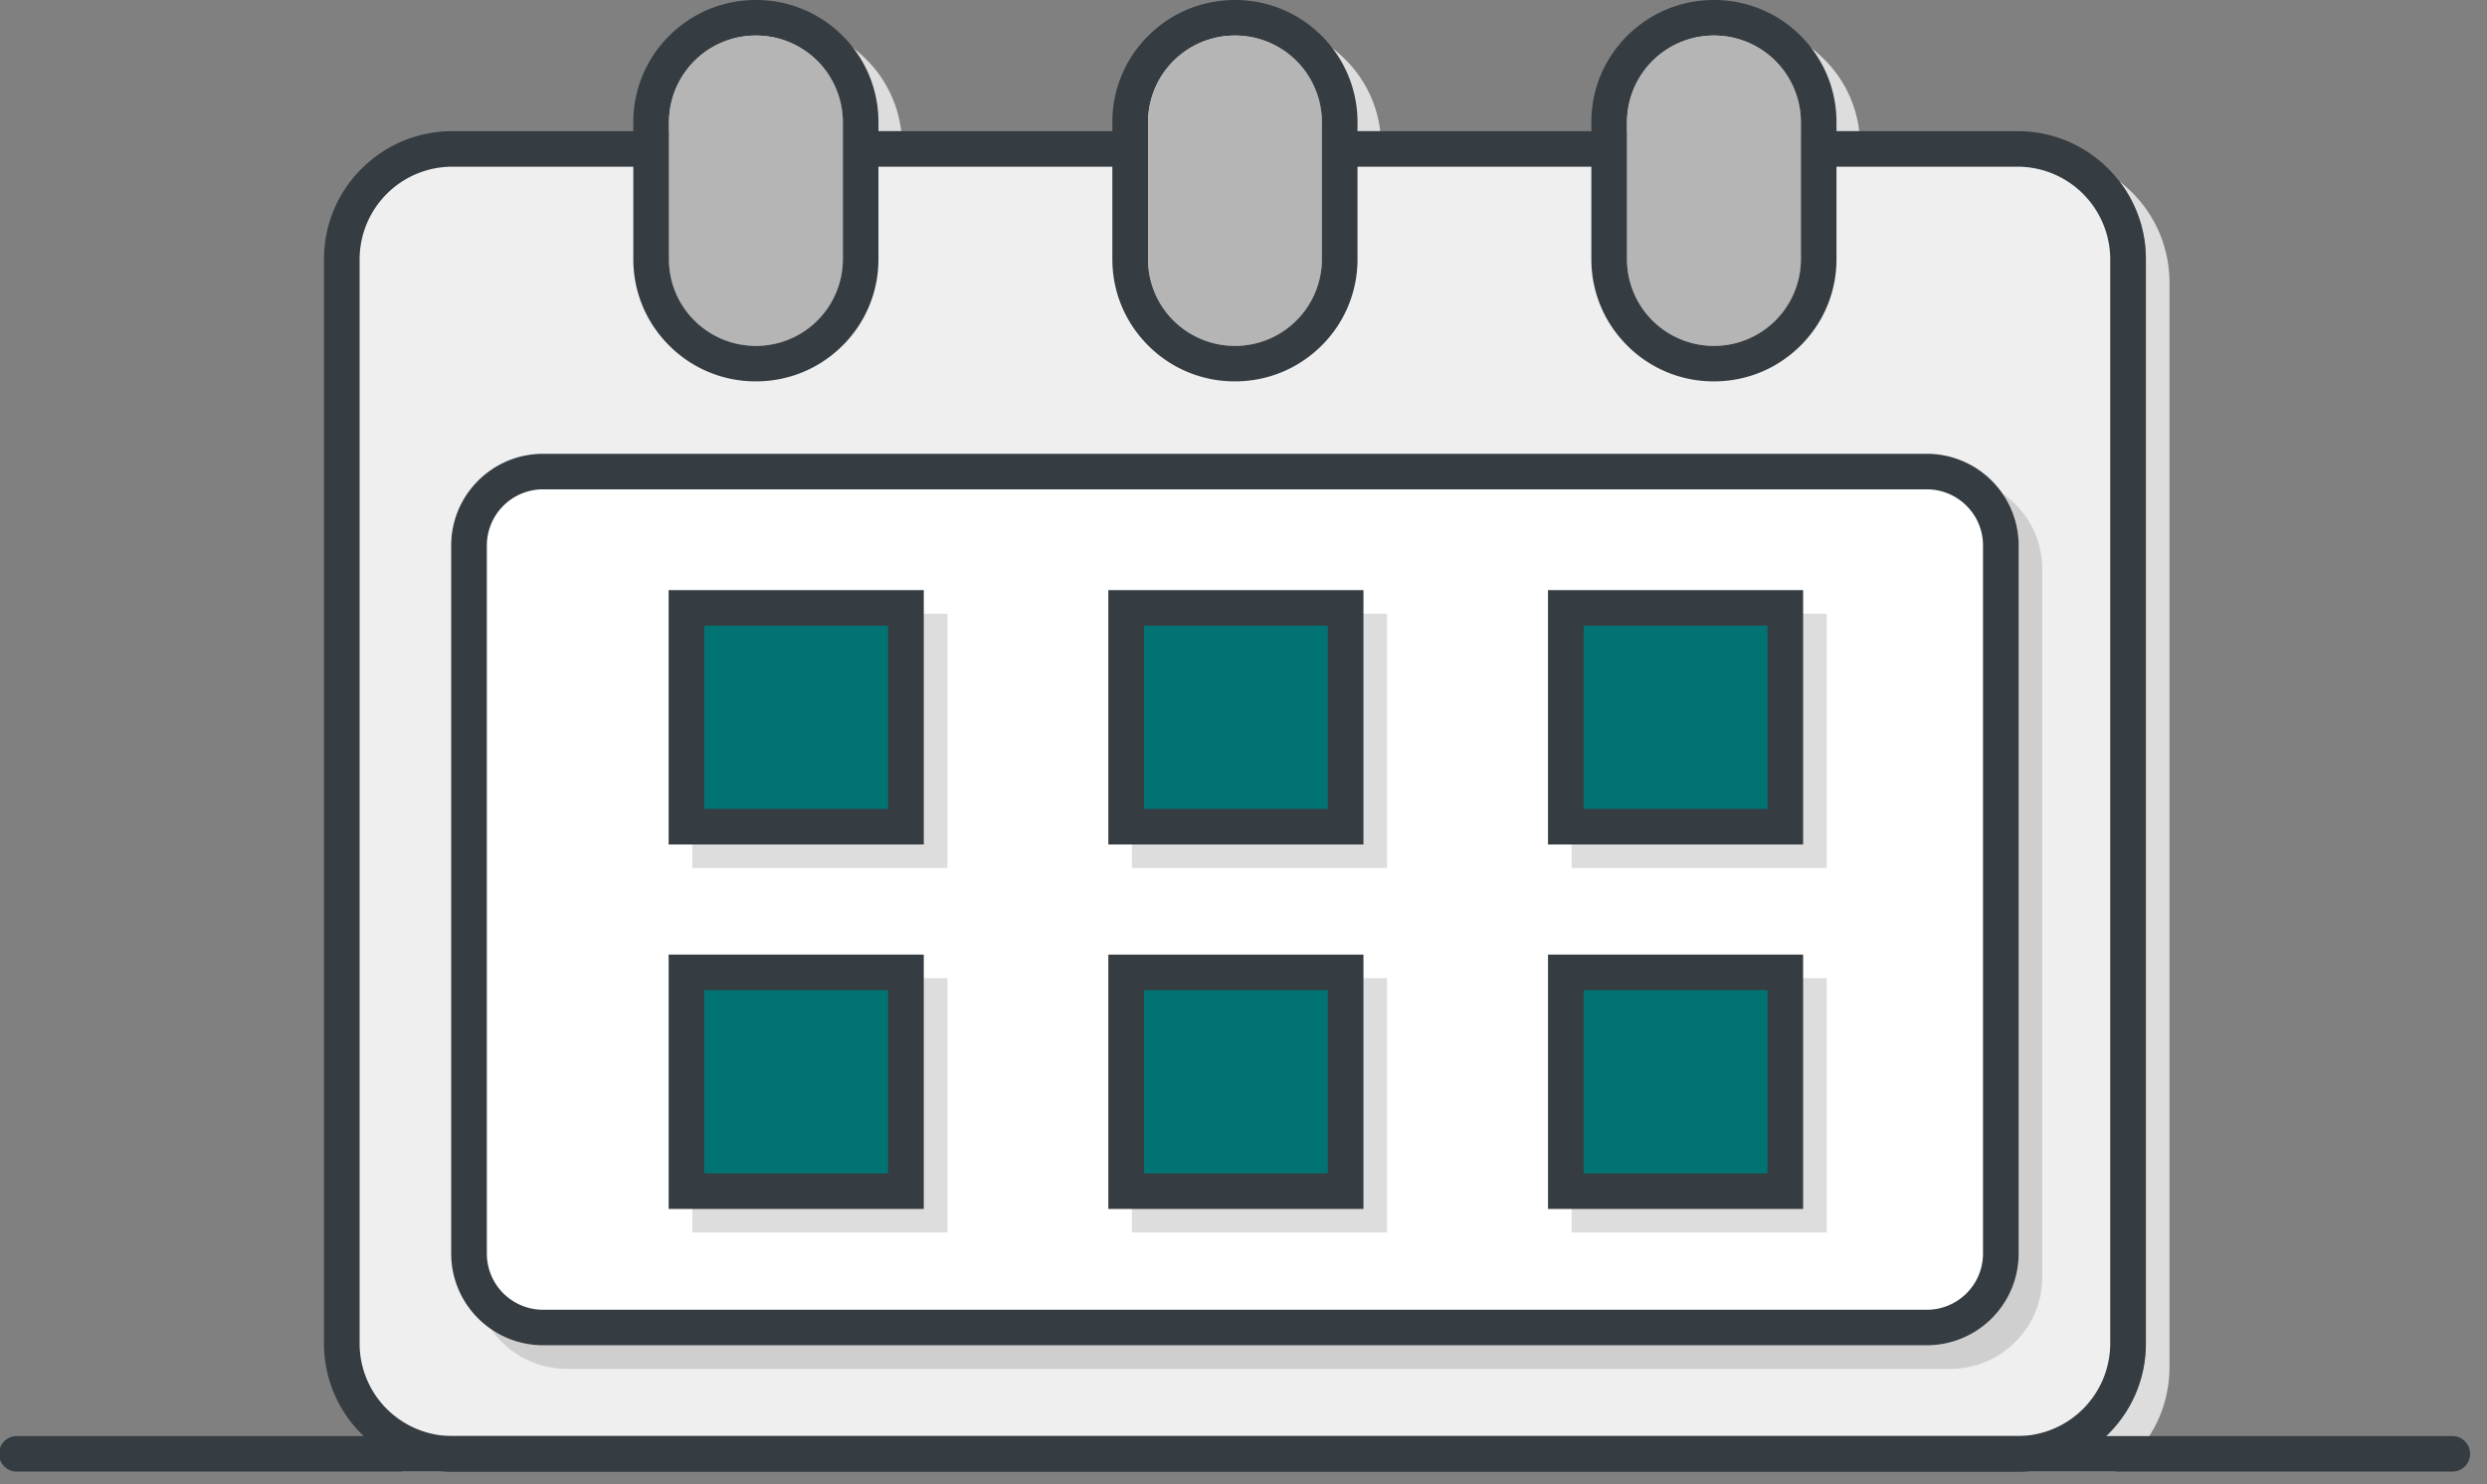
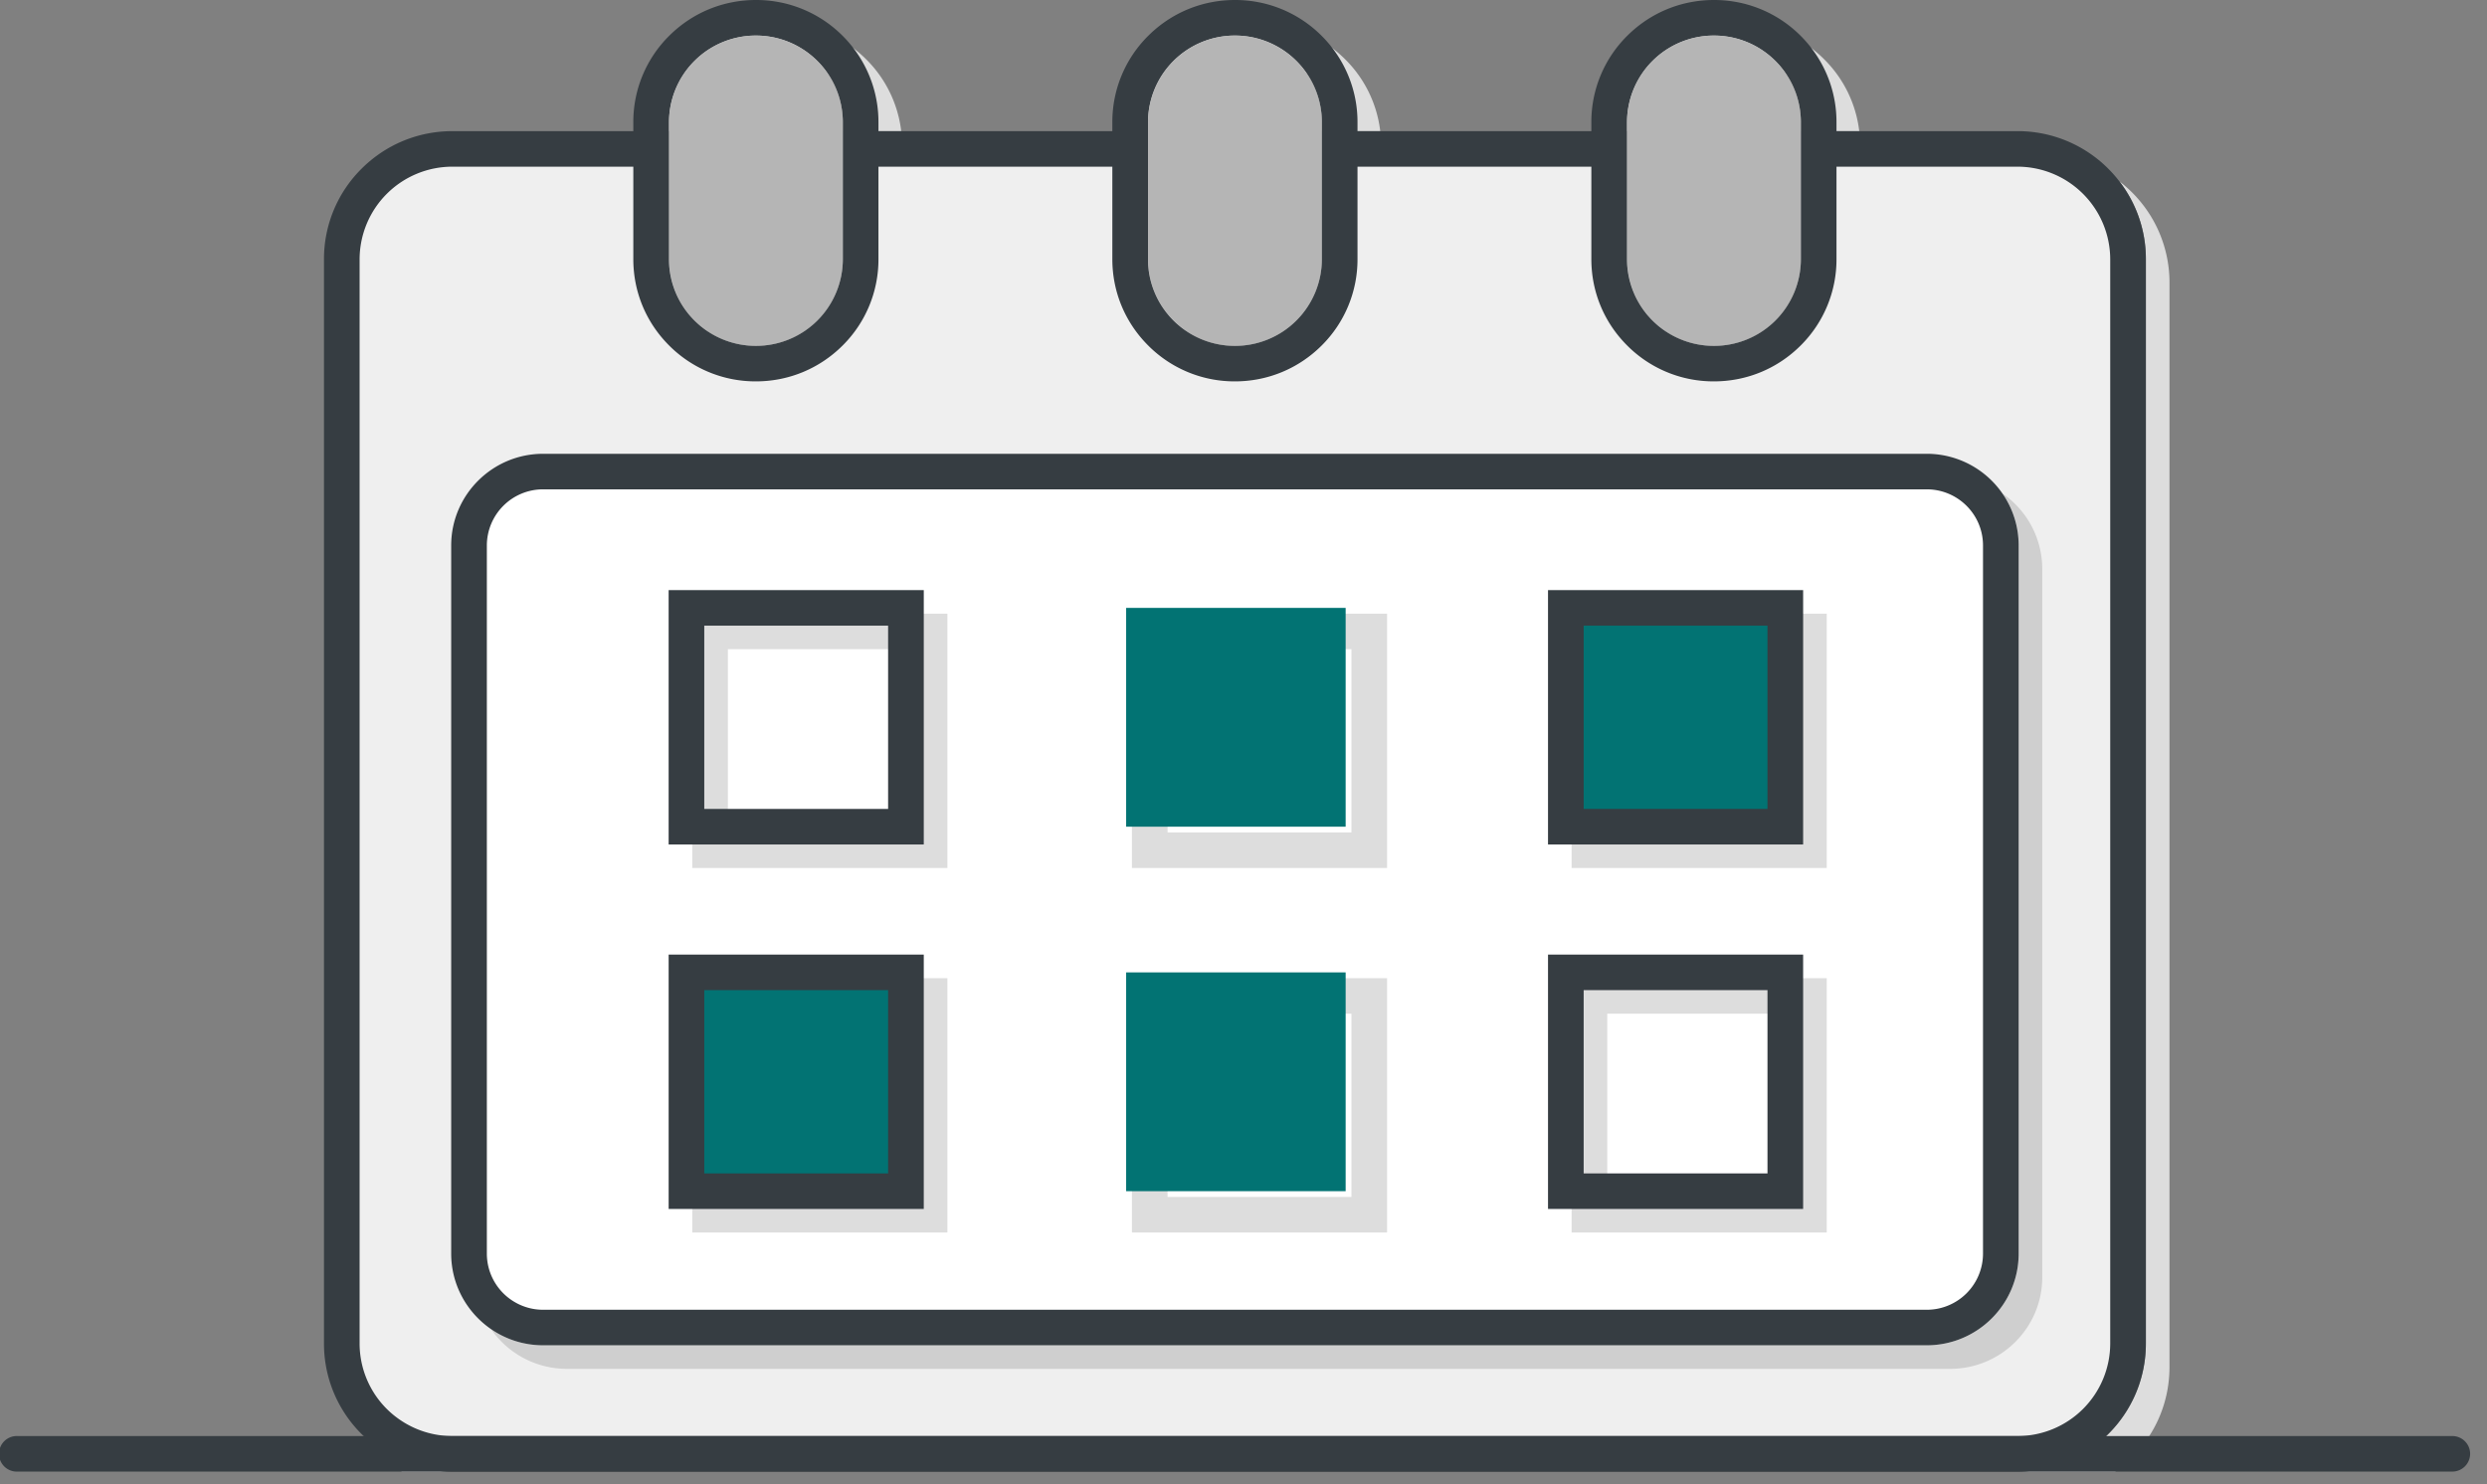
<svg xmlns="http://www.w3.org/2000/svg" width="129" height="77" fill="none">
  <rect width="100%" height="100%" fill="#808080" stroke="none" />
  <g clip-path="url(#a)">
    <path fill="#DDD" d="M109.927 9.402a6.582 6.582 0 0 1 1.379 4.05v56.243a6.632 6.632 0 0 1-.348 2.13 6.618 6.618 0 0 1-1.711 2.675 6.636 6.636 0 0 1-4.609 1.843H23.472a6.627 6.627 0 0 1-4.064-1.377 6.728 6.728 0 0 0 1.435 1.377h88.874a6.73 6.73 0 0 0 1.764-1.843 6.545 6.545 0 0 0 .988-2.674c.041-.299.062-.602.062-.91V14.673a6.593 6.593 0 0 0-1.953-4.701 6.723 6.723 0 0 0-.651-.57m-69.493-8.18c-1.699 0-3.295.658-4.496 1.856a6.281 6.281 0 0 0-1.817 3.725h.58v6.643c0 1.241.504 2.366 1.32 3.18.205.204.43.389.67.551a4.469 4.469 0 0 1-.766-2.51V7.56a4.502 4.502 0 0 1 4.509-4.495 4.502 4.502 0 0 1 4.444 3.738h1.868a6.281 6.281 0 0 0-1.817-3.725 6.326 6.326 0 0 0-3.846-1.824 6.377 6.377 0 0 0-.65-.033m24.847 0c-1.698 0-3.294.66-4.495 1.857a6.282 6.282 0 0 0-1.818 3.725h.58v6.643c0 1.241.504 2.366 1.32 3.18.205.204.43.389.671.551a4.469 4.469 0 0 1-.767-2.51V7.56a4.502 4.502 0 0 1 4.509-4.495 4.5 4.5 0 0 1 2.517.764 4.516 4.516 0 0 1 1.674 2.07c.114.287.2.59.254.904h1.868a6.282 6.282 0 0 0-1.818-3.725A6.347 6.347 0 0 0 65.28 1.22m24.846 0c-1.698 0-3.294.66-4.495 1.857a6.281 6.281 0 0 0-1.817 3.725h.58v6.643c0 1.554.79 2.924 1.992 3.732a4.466 4.466 0 0 1-.768-2.51V7.56a4.502 4.502 0 0 1 4.508-4.495 4.511 4.511 0 0 1 4.445 3.739h1.868a6.281 6.281 0 0 0-1.817-3.726 6.297 6.297 0 0 0-4.496-1.856Z" />
    <path fill="#EFEFEF" d="M23.472 75.421c-3.167 0-5.743-2.568-5.743-5.726V13.451c0-3.157 2.576-5.726 5.743-5.726h10.534v5.506a5.171 5.171 0 0 0 1.524 3.667 5.187 5.187 0 0 0 3.678 1.52 5.188 5.188 0 0 0 3.679-1.52 5.171 5.171 0 0 0 1.523-3.667V7.725h14.442v5.506a5.171 5.171 0 0 0 1.524 3.667 5.187 5.187 0 0 0 3.678 1.52 5.188 5.188 0 0 0 3.678-1.52 5.173 5.173 0 0 0 1.524-3.667V7.725h14.442v5.506a5.171 5.171 0 0 0 1.524 3.667 5.187 5.187 0 0 0 3.678 1.52 5.188 5.188 0 0 0 3.678-1.52 5.171 5.171 0 0 0 1.523-3.667V7.725h10.535c3.166 0 5.743 2.569 5.743 5.726v56.244c0 3.158-2.577 5.727-5.743 5.727H23.472Z" />
    <path fill="#CFCFCF" d="M103.866 25.603c.53.766.841 1.695.841 2.695v36.737c0 2.623-2.139 4.756-4.769 4.756H28.172a4.752 4.752 0 0 1-2.701-.839 4.77 4.77 0 0 0 3.926 2.06h71.766c2.63 0 4.769-2.133 4.769-4.755V29.519a4.75 4.75 0 0 0-2.066-3.916Z" />
    <path fill="#363D42" d="M90.126 19.163a4.508 4.508 0 0 1-1.667-.317 5.442 5.442 0 0 1-4.657-3.532c.07.7.255 1.376.547 2.005a6.109 6.109 0 0 0 2.167 1.54c.757.319 1.56.48 2.386.48.511 0 1.014-.061 1.503-.185a4.28 4.28 0 0 1-.279.009m-26.513-.317a5.443 5.443 0 0 1-4.658-3.532c.07.7.256 1.375.547 2.004a6.11 6.11 0 0 0 2.168 1.54c.757.32 1.56.482 2.385.482a6.11 6.11 0 0 0 1.503-.186 4.505 4.505 0 0 1-1.945-.308m-24.847 0a5.442 5.442 0 0 1-4.657-3.532c.07.7.255 1.375.547 2.004a6.105 6.105 0 0 0 2.168 1.54 6.1 6.1 0 0 0 2.385.482 6.11 6.11 0 0 0 1.502-.186 4.508 4.508 0 0 1-1.945-.308m71.161-9.444a6.645 6.645 0 0 0-.574-.652 6.634 6.634 0 0 0-4.715-1.947H93.41v6.643a4.502 4.502 0 0 1-4.508 4.496 4.5 4.5 0 0 1-2.517-.764 4.488 4.488 0 0 1-1.992-3.732V6.803H68.564v6.643a4.502 4.502 0 0 1-4.509 4.496 4.5 4.5 0 0 1-3.188-1.317 4.475 4.475 0 0 1-1.32-3.179V6.803h-15.83v6.643a4.502 4.502 0 0 1-4.508 4.496 4.499 4.499 0 0 1-3.188-1.317 4.475 4.475 0 0 1-1.321-3.179V6.803H23.472c-1.78 0-3.455.692-4.715 1.947a6.594 6.594 0 0 0-1.952 4.701v56.244a6.614 6.614 0 0 0 .348 2.131 6.613 6.613 0 0 0 1.71 2.674 6.627 6.627 0 0 0 4.608 1.844h81.167a6.636 6.636 0 0 0 4.609-1.844l.106-.104a6.618 6.618 0 0 0 1.605-2.57 6.632 6.632 0 0 0 .348-2.13V13.45a6.581 6.581 0 0 0-1.379-4.05M20.733 73.649a4.793 4.793 0 0 1-2.08-3.953V13.451a4.812 4.812 0 0 1 4.82-4.804h9.609v4.584a6.064 6.064 0 0 0 1.574 4.087 6.105 6.105 0 0 0 2.168 1.54 6.1 6.1 0 0 0 2.385.482 6.11 6.11 0 0 0 2.385-.481 6.109 6.109 0 0 0 1.947-1.308 6.014 6.014 0 0 0 1.312-1.941c.32-.755.483-1.555.483-2.379V8.647h12.592v4.584a6.082 6.082 0 0 0 1.794 4.32c.563.56 1.218 1 1.948 1.308.757.319 1.56.48 2.385.48a6.11 6.11 0 0 0 2.386-.48 6.11 6.11 0 0 0 3.258-3.25c.32-.754.483-1.554.483-2.378V8.647h12.593v4.584a6.091 6.091 0 0 0 1.795 4.32c.561.56 1.216 1 1.946 1.308.757.319 1.56.48 2.386.48a6.114 6.114 0 0 0 2.385-.48 6.105 6.105 0 0 0 1.947-1.308 6.079 6.079 0 0 0 1.794-4.32V8.647h9.61a4.814 4.814 0 0 1 4.819 4.804v56.244a4.811 4.811 0 0 1-4.819 4.805H23.472a4.801 4.801 0 0 1-2.74-.852" />
    <path fill="#fff" d="M28.172 68.87a3.844 3.844 0 0 1-3.845-3.834V28.298a3.844 3.844 0 0 1 3.845-3.834h71.766c2.12 0 3.845 1.72 3.845 3.834v36.738a3.843 3.843 0 0 1-3.845 3.833H28.172Z" />
    <path fill="#363D42" d="M103.866 25.603a4.77 4.77 0 0 0-3.928-2.061H28.172c-2.63 0-4.769 2.133-4.769 4.756v36.737c0 1.623.82 3.059 2.068 3.918.768.528 1.699.838 2.701.838h71.766c2.63 0 4.769-2.133 4.769-4.756V28.298c0-1-.311-1.928-.841-2.695Zm-77.053 42.01a2.911 2.911 0 0 1-1.56-2.578V28.298a2.916 2.916 0 0 1 2.92-2.912h71.765c1.122 0 2.095.63 2.585 1.555.214.405.335.867.335 1.357v36.737a2.916 2.916 0 0 1-2.92 2.913H28.172a2.91 2.91 0 0 1-1.36-.335" />
    <path fill="#B5B5B5" d="M44.624 5.898A5.432 5.432 0 0 0 39.209.922c-2.996 0-5.433 2.43-5.433 5.417v7.107c0 .656.117 1.286.333 1.868a5.442 5.442 0 0 0 5.1 3.55c2.996 0 5.433-2.43 5.433-5.418V6.34c0-.148-.006-.295-.018-.44Zm-.907 7.548a4.502 4.502 0 0 1-4.508 4.496 4.498 4.498 0 0 1-3.188-1.317 4.475 4.475 0 0 1-1.32-3.179V6.34a4.502 4.502 0 0 1 4.508-4.496c1.557 0 2.93.788 3.74 1.986.485.717.768 1.58.768 2.51v7.107Z" />
    <path fill="#363D42" d="M44.275 2.508a6.328 6.328 0 0 0-.57-.652A6.325 6.325 0 0 0 39.208 0c-1.698 0-3.295.66-4.496 1.856a6.288 6.288 0 0 0-1.862 4.483v7.107c0 1.693.661 3.285 1.862 4.482a6.32 6.32 0 0 0 4.496 1.857c1.698 0 3.294-.66 4.495-1.857a6.288 6.288 0 0 0 1.862-4.482V6.34a6.28 6.28 0 0 0-1.29-3.83Zm-1.325 1.32c.484.718.767 1.581.767 2.511v7.107a4.502 4.502 0 0 1-4.508 4.496 4.498 4.498 0 0 1-3.188-1.317 4.475 4.475 0 0 1-1.321-3.179V6.34a4.502 4.502 0 0 1 4.509-4.496c1.557 0 2.93.788 3.74 1.986Z" />
    <path fill="#B5B5B5" d="M43.717 6.34v7.106a4.502 4.502 0 0 1-4.508 4.496 4.5 4.5 0 0 1-3.188-1.317 4.475 4.475 0 0 1-1.32-3.179V6.34a4.502 4.502 0 0 1 4.508-4.495 4.502 4.502 0 0 1 4.508 4.495ZM69.47 5.898A5.432 5.432 0 0 0 64.055.922c-2.996 0-5.433 2.43-5.433 5.417v7.107c0 .656.117 1.286.333 1.868a5.443 5.443 0 0 0 5.1 3.55c2.996 0 5.433-2.43 5.433-5.418V6.34c0-.148-.005-.295-.017-.44Zm-.906 7.548a4.502 4.502 0 0 1-4.509 4.496 4.5 4.5 0 0 1-3.188-1.317 4.475 4.475 0 0 1-1.32-3.179V6.34a4.502 4.502 0 0 1 4.508-4.496 4.51 4.51 0 0 1 3.742 1.986c.484.717.767 1.58.767 2.51v7.107Z" />
    <path fill="#363D42" d="M69.122 2.508a6.33 6.33 0 0 0-.571-.652A6.325 6.325 0 0 0 64.055 0c-1.698 0-3.294.66-4.495 1.856a6.288 6.288 0 0 0-1.863 4.483v7.107c0 1.693.662 3.285 1.863 4.482a6.314 6.314 0 0 0 4.495 1.857c1.698 0 3.295-.66 4.496-1.857a6.288 6.288 0 0 0 1.862-4.482V6.34a6.28 6.28 0 0 0-1.291-3.83ZM67.797 3.83c.484.717.767 1.58.767 2.51v7.107a4.502 4.502 0 0 1-4.509 4.496 4.5 4.5 0 0 1-3.188-1.317 4.475 4.475 0 0 1-1.32-3.179V6.34a4.502 4.502 0 0 1 4.508-4.496 4.51 4.51 0 0 1 3.742 1.986Z" />
    <path fill="#B5B5B5" d="M68.564 6.34v7.106a4.502 4.502 0 0 1-4.509 4.496 4.5 4.5 0 0 1-3.188-1.317 4.475 4.475 0 0 1-1.32-3.179V6.34a4.502 4.502 0 0 1 4.508-4.495 4.502 4.502 0 0 1 4.51 4.495ZM94.317 5.898A5.432 5.432 0 0 0 88.902.922c-2.996 0-5.433 2.43-5.433 5.417v7.107c0 .656.117 1.286.333 1.868a5.442 5.442 0 0 0 5.1 3.55c2.996 0 5.433-2.43 5.433-5.418V6.34c0-.148-.006-.295-.018-.44Zm-.907 7.548a4.502 4.502 0 0 1-4.508 4.496 4.5 4.5 0 0 1-2.517-.764 4.488 4.488 0 0 1-1.992-3.732V6.34a4.502 4.502 0 0 1 4.508-4.496c1.559 0 2.932.789 3.742 1.986.485.717.767 1.58.767 2.51v7.107Z" />
    <path fill="#363D42" d="M93.968 2.508a6.324 6.324 0 0 0-.57-.652A6.325 6.325 0 0 0 88.901 0c-1.699 0-3.295.66-4.496 1.856a6.288 6.288 0 0 0-1.862 4.483v7.107c0 1.693.661 3.285 1.862 4.482a6.314 6.314 0 0 0 4.495 1.857c1.7 0 3.296-.66 4.496-1.857a6.288 6.288 0 0 0 1.862-4.482V6.34a6.277 6.277 0 0 0-1.29-3.83ZM92.643 3.83c.485.717.767 1.58.767 2.51v7.107a4.502 4.502 0 0 1-4.508 4.496 4.5 4.5 0 0 1-2.517-.764 4.489 4.489 0 0 1-1.992-3.732V6.34a4.502 4.502 0 0 1 4.509-4.496c1.558 0 2.931.789 3.74 1.986Z" />
    <path fill="#B5B5B5" d="M93.41 6.34v7.106a4.502 4.502 0 0 1-4.508 4.496 4.502 4.502 0 0 1-4.509-4.496V6.34a4.502 4.502 0 0 1 4.508-4.495 4.502 4.502 0 0 1 4.51 4.495Z" />
    <path fill="#DDD" d="M37.756 43.187v-9.508h9.536v9.508h-9.536m11.385-11.351H35.907V45.03h13.234V31.836M37.756 62.096v-9.507h9.536v9.507h-9.536m11.385-11.35H35.907v13.193h13.234V50.745ZM60.562 43.187v-9.508h9.536v9.508h-9.536Zm11.385-11.351H58.713V45.03h13.234V31.836M60.562 62.096v-9.507h9.536v9.507h-9.536Zm11.385-11.35H58.713v13.193h13.234V50.745ZM83.368 43.187v-9.508h9.536v9.508h-9.536Zm11.385-11.351H81.519V45.03h13.234V31.836M83.368 62.096v-9.507h9.536v9.507h-9.536Zm11.385-11.35H81.519v13.193h13.234V50.745Z" />
-     <path fill="#027373" d="M46.992 31.536H35.607v11.351h11.385v-11.35Z" />
    <path fill="#363D42" d="M34.682 30.614V43.81h13.234V30.614H34.683Zm11.385 11.352H36.53v-9.508h9.536v9.508Z" />
    <path fill="#027373" d="M46.992 50.446H35.607v11.35h11.385v-11.35Z" />
    <path fill="#363D42" d="M34.682 49.524v13.194h13.234V49.524H34.683Zm11.385 11.35H36.53v-9.507h9.536v9.508Z" />
    <path fill="#027373" d="M69.798 31.536H58.413v11.351h11.385v-11.35Z" />
-     <path fill="#363D42" d="M57.489 30.614V43.81h13.233V30.614H57.489Zm11.384 11.352h-9.535v-9.508h9.535v9.508Z" />
    <path fill="#027373" d="M69.798 50.446H58.413v11.35h11.385v-11.35Z" />
-     <path fill="#363D42" d="M57.489 49.524v13.194h13.233V49.524H57.489Zm11.384 11.35h-9.535v-9.507h9.535v9.508Z" />
    <path fill="#027373" d="M92.604 31.536H81.219v11.351h11.385v-11.35Z" />
    <path fill="#363D42" d="M80.295 30.614V43.81h13.233V30.614H80.295Zm11.384 11.352h-9.535v-9.508h9.535v9.508Z" />
-     <path fill="#027373" d="M92.604 50.446H81.219v11.35h11.385v-11.35Z" />
    <path fill="#363D42" d="M80.295 49.524v13.194h13.233V49.524H80.295Zm11.384 11.35h-9.535v-9.507h9.535v9.508ZM128.124 75.422c0 .509-.414.921-.925.921H.924a.923.923 0 1 1 0-1.843H127.2c.511 0 .925.412.925.922Z" />
  </g>
  <defs>
    <clipPath id="a">
      <path fill="#fff" d="M0 0h128.124v76.343H0z" />
    </clipPath>
  </defs>
</svg>